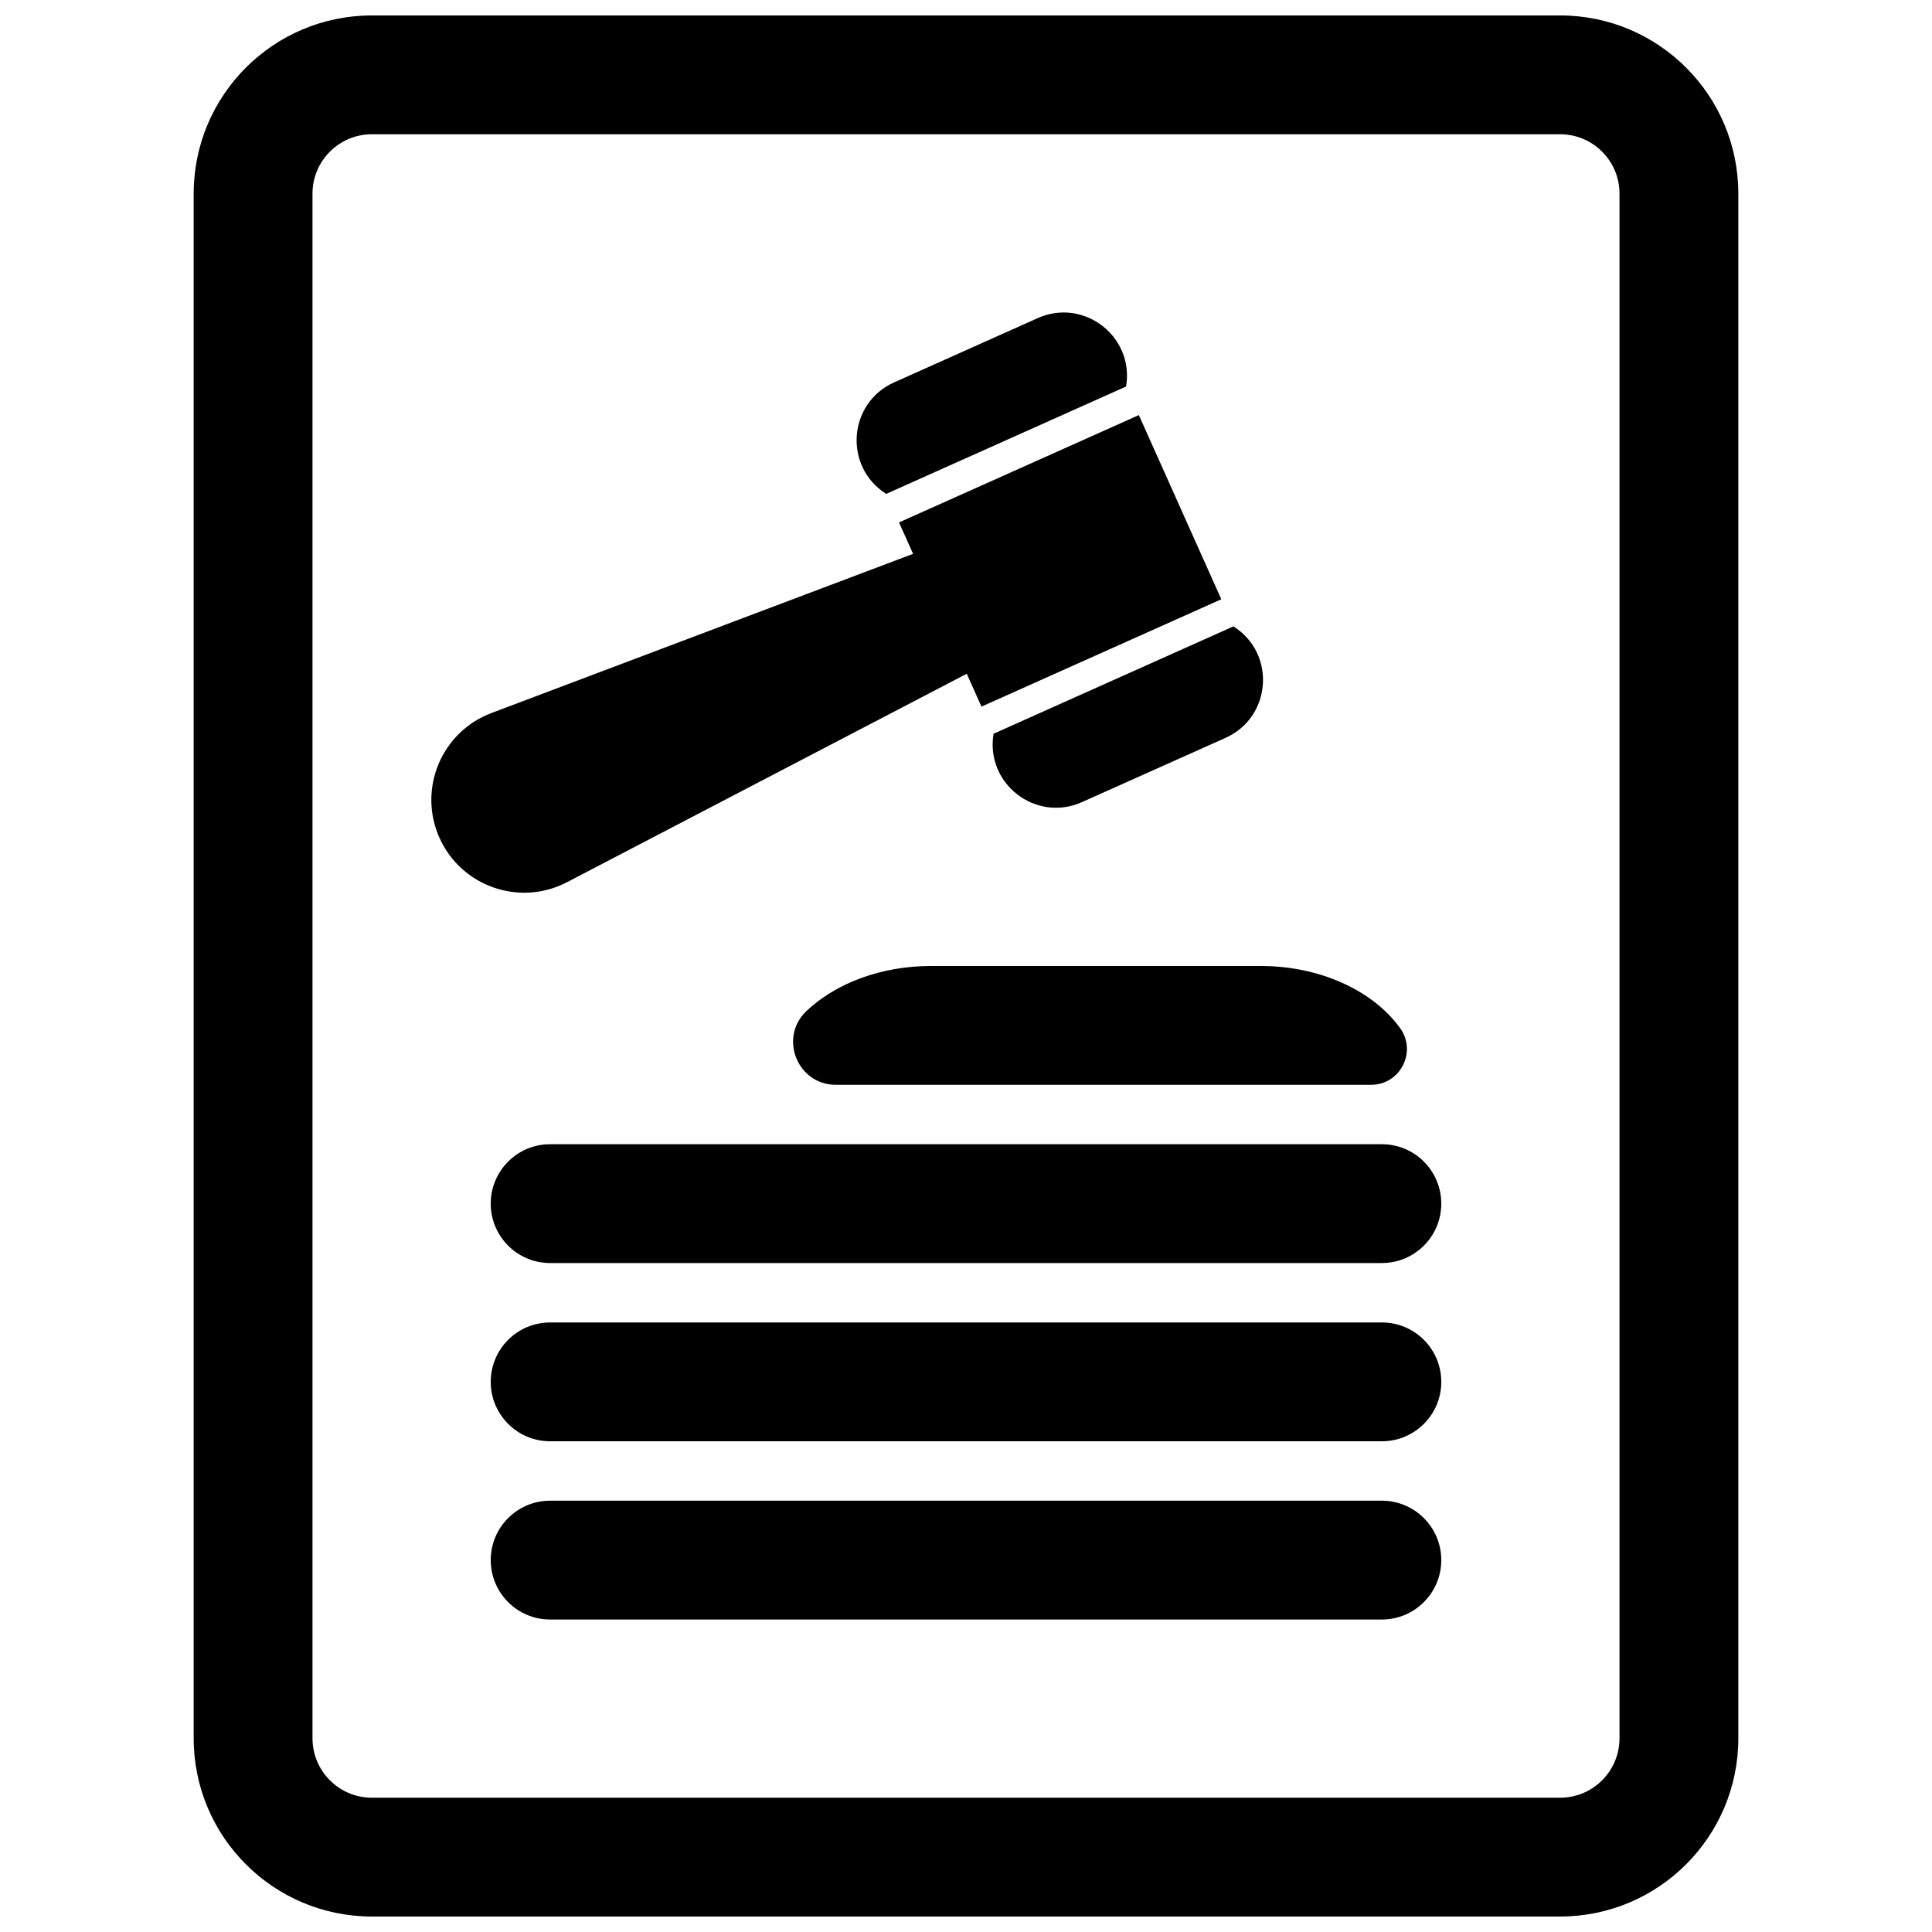
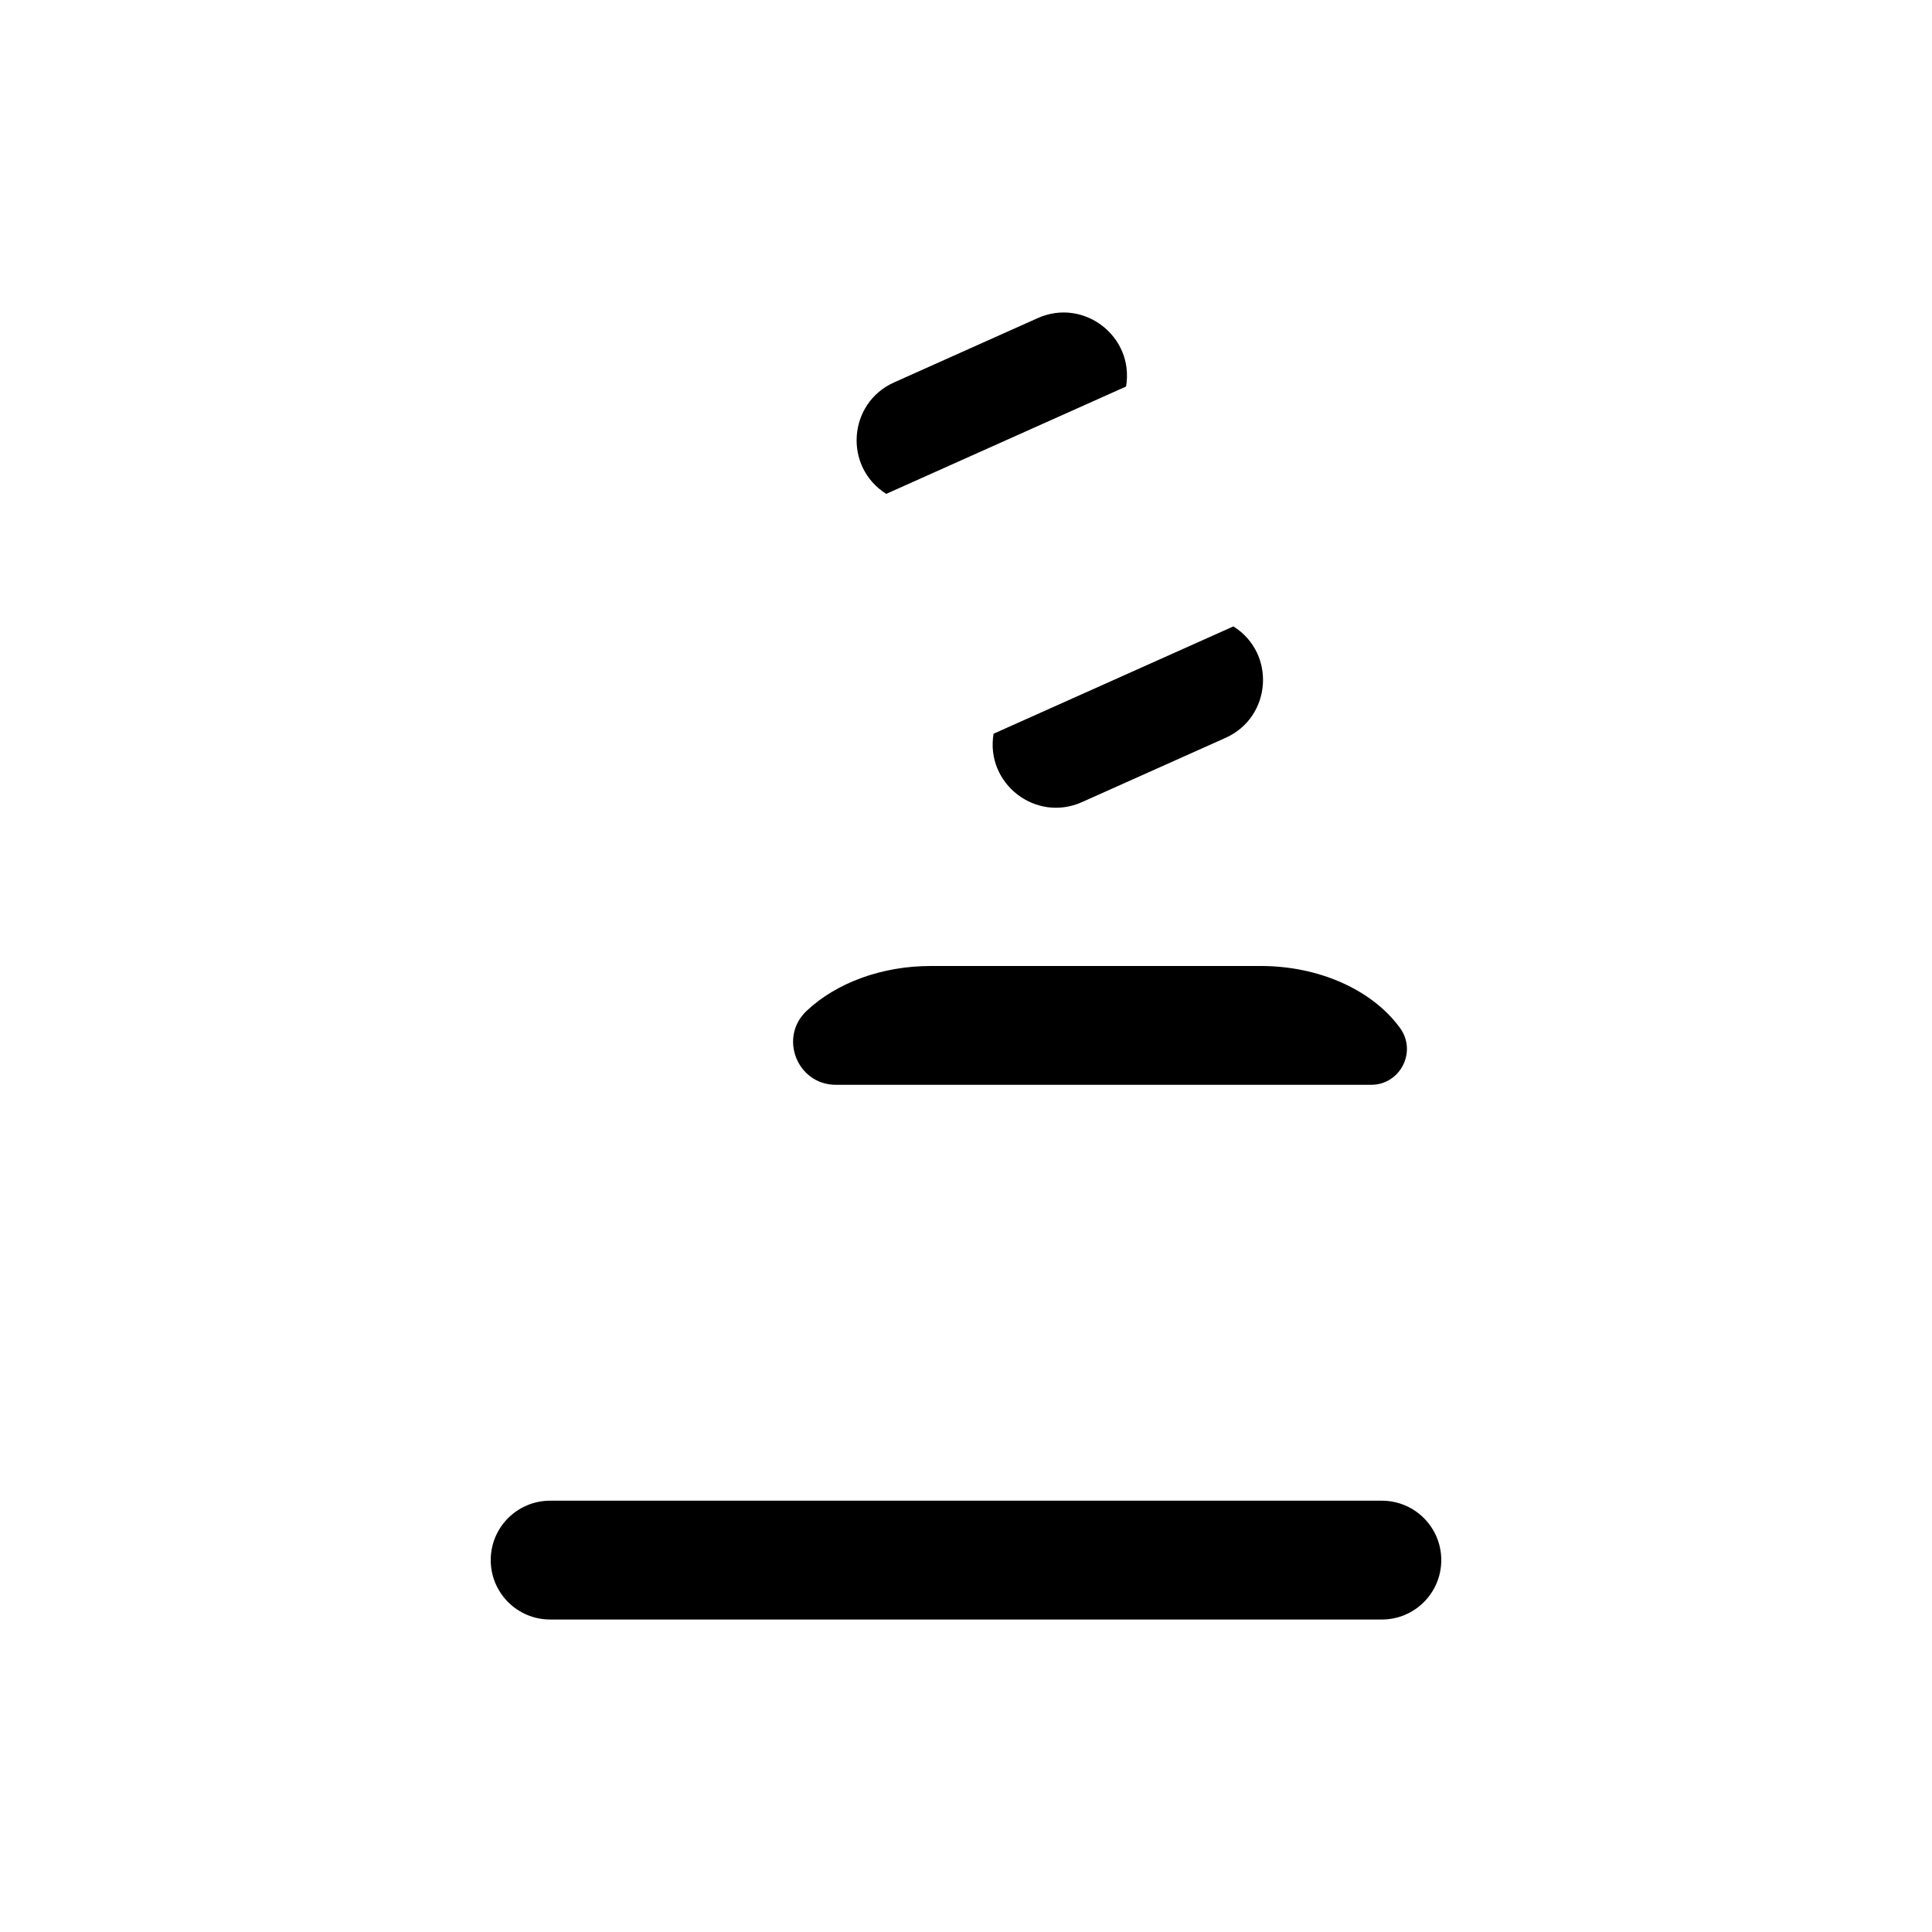
<svg xmlns="http://www.w3.org/2000/svg" width="800px" height="800px" version="1.1" viewBox="144 144 512 512">
  <defs>
    <clipPath id="a">
-       <path d="m195 148.09h410v503.81h-410z" />
-     </clipPath>
+       </clipPath>
  </defs>
  <path d="m378.86 274.88 63.559-28.449c2.234-13.227-11.176-23.605-23.422-18.125l-38.047 17.031c-12.246 5.481-13.441 22.395-2.09 29.543z" />
-   <path d="m382.25 282.45 63.559-28.449 21.848 48.812-63.559 28.449-3.898-8.711-105.92 55.234c-12.555 6.551-28.035 1.168-33.82-11.758-5.785-12.926 0.512-28.059 13.762-33.059l111.76-42.195z" />
  <path d="m430.73 356.57c-12.242 5.481-25.652-4.894-23.422-18.125l63.559-28.445c11.352 7.144 10.156 24.062-2.09 29.543z" />
  <path d="m390.63 400c-12.805 0-24.914 4.383-32.879 11.902-7.457 7.047-2.473 19.586 7.789 19.586h141.81c7.746 0 12.227-8.785 7.676-15.051-7.352-10.133-21.496-16.438-36.879-16.438z" />
-   <path d="m289.79 447.23c-8.695 0-15.742 7.047-15.742 15.746 0 8.695 7.047 15.742 15.742 15.742h220.42c8.695 0 15.742-7.047 15.742-15.742 0-8.699-7.047-15.746-15.742-15.746z" />
-   <path d="m274.05 510.21c0-8.695 7.047-15.746 15.742-15.746h220.42c8.695 0 15.742 7.051 15.742 15.746 0 8.695-7.047 15.742-15.742 15.742h-220.42c-8.695 0-15.742-7.047-15.742-15.742z" />
  <path d="m289.79 541.7c-8.695 0-15.742 7.047-15.742 15.742s7.047 15.746 15.742 15.746h220.42c8.695 0 15.742-7.051 15.742-15.746s-7.047-15.742-15.742-15.742z" />
  <g clip-path="url(#a)">
    <path d="m242.56 148.09c-26.086 0-47.234 21.148-47.234 47.23v409.35c0 26.086 21.148 47.23 47.234 47.23h314.88c26.086 0 47.234-21.145 47.234-47.23v-409.35c0-26.082-21.148-47.23-47.234-47.23zm-15.746 47.23c0-8.695 7.051-15.742 15.746-15.742h314.88c8.695 0 15.746 7.047 15.746 15.742v409.35c0 8.695-7.051 15.742-15.746 15.742h-314.88c-8.695 0-15.746-7.047-15.746-15.742z" fill-rule="evenodd" />
  </g>
</svg>